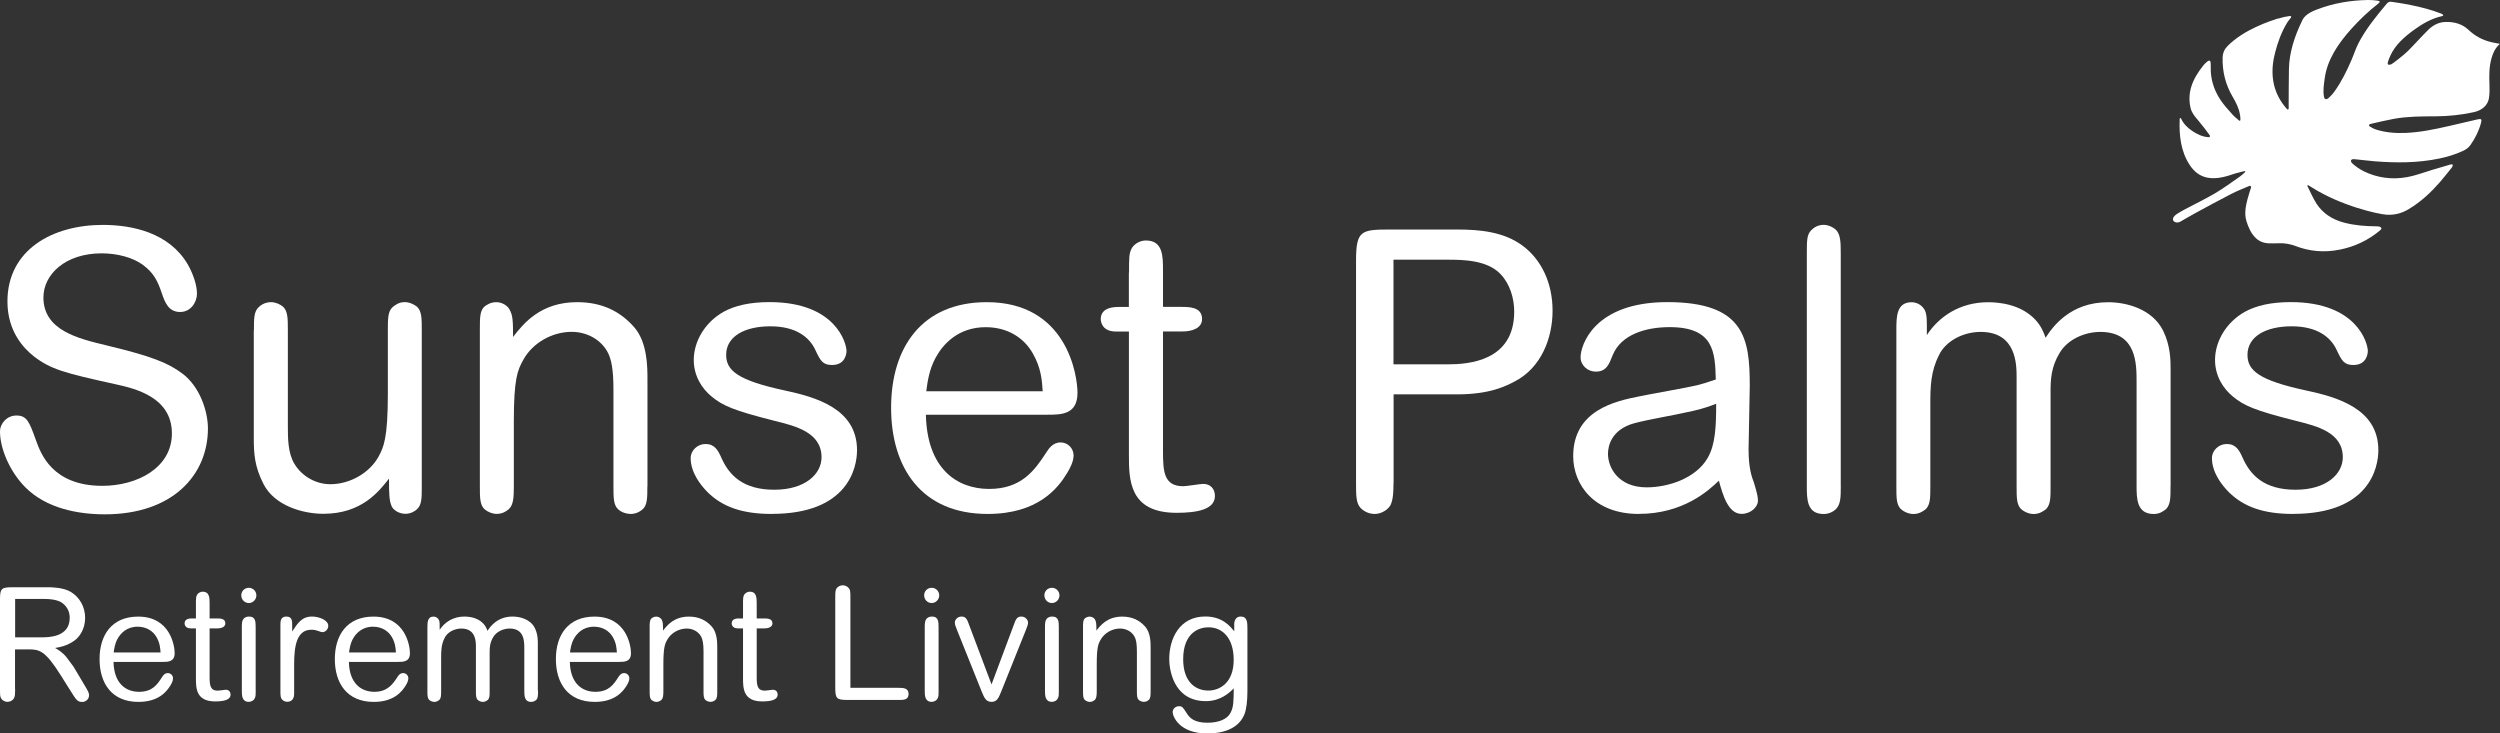
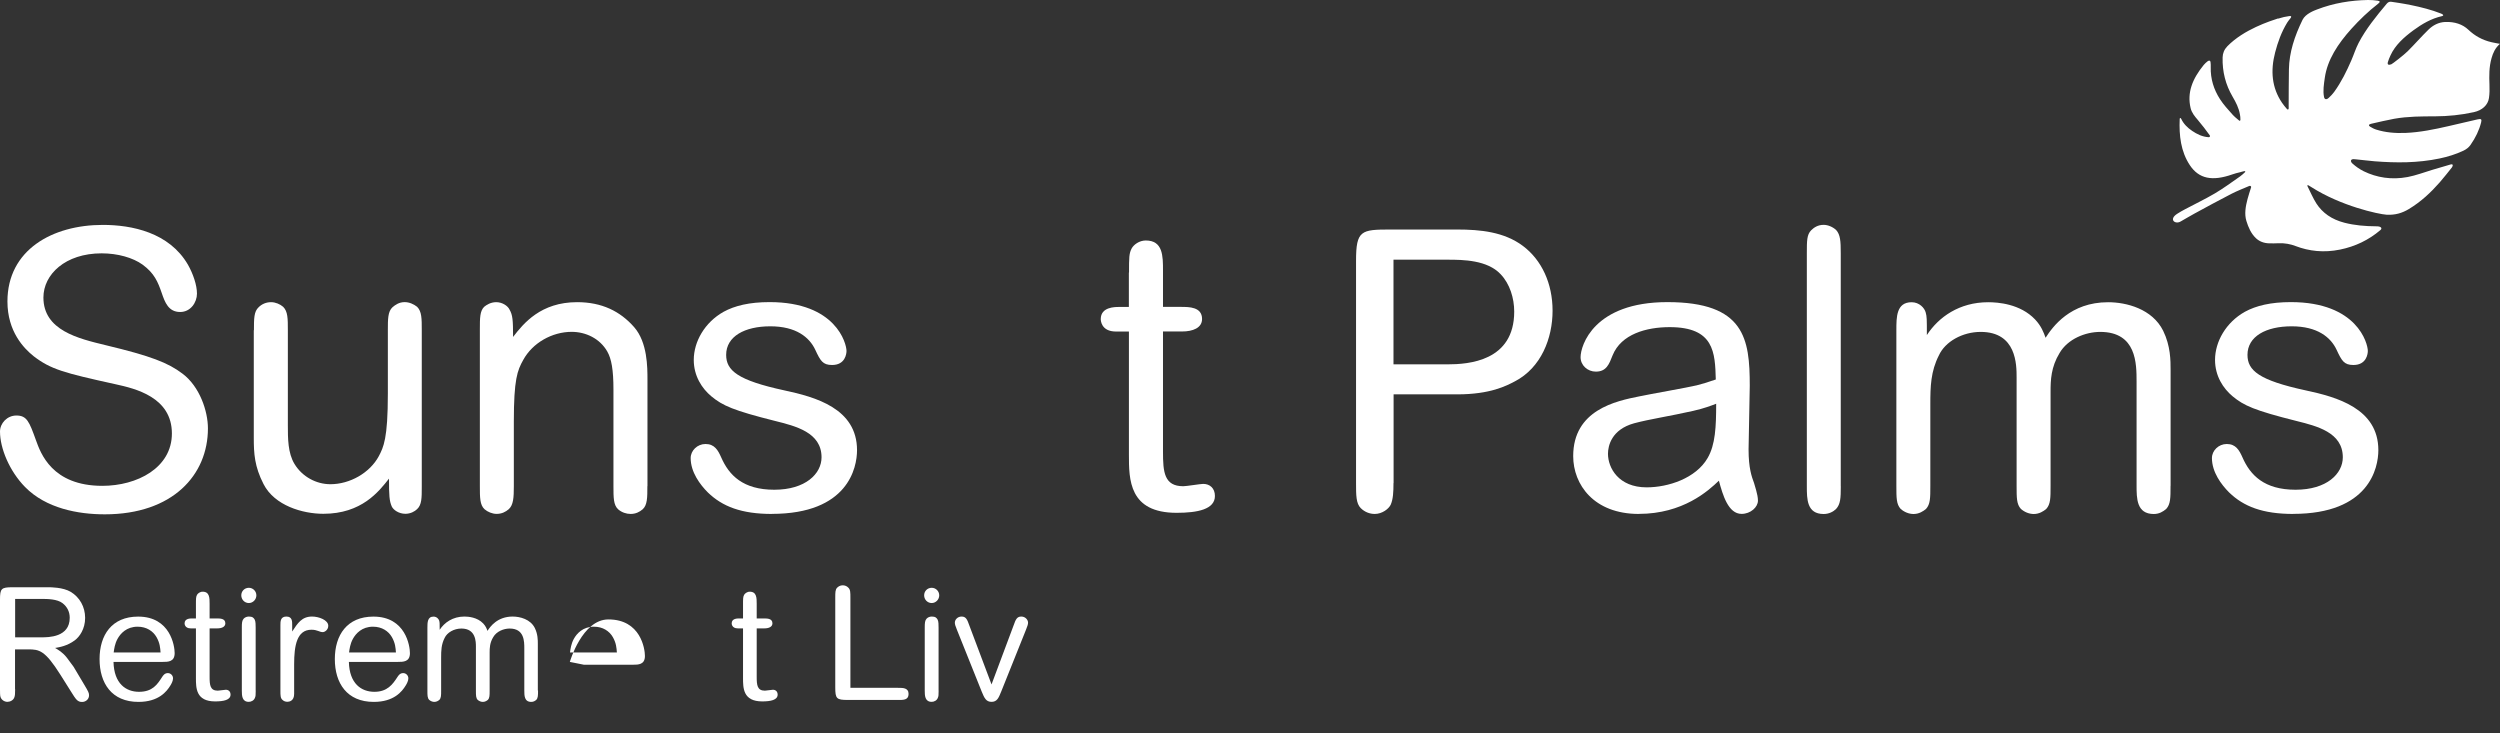
<svg xmlns="http://www.w3.org/2000/svg" id="Layer_2" viewBox="0 0 460.75 135.18">
  <rect x="0" y="0" width="460.75" height="135.18" fill="#333333" stroke="none" />
  <defs>
    <style>.cls-1{fill:#fff;stroke-width:0px;}</style>
  </defs>
  <g id="Layer_1-2">
    <path class="cls-1" d="M2.79,127.03c0,.84-.03,1.13-.12,1.42-.17.61-.81.9-1.3.9-.55,0-1.1-.35-1.28-.9-.09-.26-.09-.93-.09-1.42v-16.48c0-2.09.23-2.32,2.32-2.32h6.64c.35,0,2.64,0,4.06.84,1.65.99,2.67,2.76,2.67,4.81s-1.04,3.48-1.89,4.12c-1.39,1.04-2.81,1.28-3.65,1.42.55.32,1.42.81,2.2,1.83.41.55,1.07,1.42,1.22,1.65l1.88,3.16c.87,1.45.96,1.65.96,2.09,0,.75-.64,1.22-1.28,1.22-.84,0-1.13-.44-2.03-1.89l-1.97-3.13c-2.84-4.5-3.89-4.67-5.92-4.67h-2.44v7.34ZM2.79,110.38v7.08h4.84c1.3,0,5.22,0,5.22-3.6,0-1.1-.46-2.03-1.33-2.7-.96-.75-2.76-.78-3.8-.78H2.79Z" />
    <path class="cls-1" d="M20.92,121.99c.09,4.03,2.32,5.51,4.7,5.51,2.5,0,3.37-1.36,4.24-2.7.17-.26.46-.75,1.07-.75.55,0,.96.46.96.96,0,.46-.26.96-.49,1.33-.67,1.1-2.15,3.02-5.89,3.02-4.93,0-7.16-3.45-7.16-7.89s2.26-7.83,7.11-7.83c5.95,0,6.73,5.42,6.73,6.73,0,1.62-1.22,1.62-2.23,1.62h-9.02ZM29.59,120.25c-.06-.84-.12-1.74-.75-2.84-.64-1.1-1.83-1.91-3.48-1.91-2.03,0-3.16,1.25-3.71,2.26-.49.9-.61,1.83-.7,2.49h8.64Z" />
    <path class="cls-1" d="M36.11,111.43c0-1.1,0-1.42.2-1.8.14-.26.55-.58,1.04-.58,1.28,0,1.28,1.16,1.28,2.23v2.7h1.33c.61,0,1.57,0,1.57.9,0,.67-.7.93-1.48.93h-1.42v8.93c0,1.51.09,2.55,1.51,2.55.23,0,1.28-.17,1.48-.17.49,0,.87.32.87.9,0,.99-1.28,1.25-2.84,1.25-3.54,0-3.54-2.47-3.54-4.32v-9.14h-.96c-1.13,0-1.13-.87-1.13-.93,0-.9,1.04-.9,1.36-.9h.73v-2.55Z" />
    <path class="cls-1" d="M45.86,111.14c-.78,0-1.39-.64-1.39-1.42s.61-1.39,1.39-1.39,1.39.64,1.39,1.39-.61,1.42-1.39,1.42ZM47.13,127.29c0,.81-.03,1.04-.12,1.25-.17.55-.7.81-1.16.81-1.25,0-1.28-1.16-1.28-2.06v-11.6c0-.9.03-1.33.35-1.68.23-.23.55-.38.96-.38.67,0,.9.26,1.07.58.17.32.17.99.17,1.48v11.6Z" />
    <path class="cls-1" d="M51.68,115.23c0-.7,0-1.6,1.1-1.6s1.07.9,1.07,1.6v1.16c1.02-1.57,1.8-2.76,3.66-2.76,1.25,0,2.99.64,2.99,1.71,0,.73-.64,1.16-1.01,1.16-.64,0-.99-.44-2.09-.44-2.7,0-3.19,2.93-3.19,6.38v5.45c0,1.28-.87,1.45-1.25,1.45-.35,0-.67-.12-.9-.35-.38-.32-.38-.84-.38-1.71v-12.07Z" />
    <path class="cls-1" d="M64.3,121.99c.09,4.03,2.32,5.51,4.7,5.51s3.36-1.36,4.23-2.7c.17-.26.46-.75,1.07-.75.55,0,.96.46.96.96,0,.46-.26.96-.49,1.33-.67,1.1-2.15,3.02-5.89,3.02-4.93,0-7.17-3.45-7.17-7.89s2.26-7.83,7.11-7.83c5.95,0,6.73,5.42,6.73,6.73,0,1.62-1.22,1.62-2.23,1.62h-9.02ZM72.97,120.25c-.06-.84-.12-1.74-.75-2.84-.64-1.1-1.83-1.91-3.48-1.91-2.03,0-3.16,1.25-3.71,2.26-.49.9-.61,1.83-.7,2.49h8.64Z" />
    <path class="cls-1" d="M99.16,127.27c0,.9,0,1.36-.32,1.71-.23.2-.52.38-.93.38-1.28,0-1.28-1.16-1.28-2.12v-7.72c0-1.33,0-3.68-2.7-3.68-1.1,0-2.41.52-3.02,1.57-.64,1.04-.67,2-.67,2.87v6.99c0,.9,0,1.36-.32,1.71-.2.17-.52.38-.93.38-.35,0-.7-.15-.96-.38-.32-.35-.32-.81-.32-1.71v-8.04c0-.96,0-3.39-2.67-3.39-1.36,0-2.64.73-3.1,1.74-.61,1.19-.64,2.32-.64,3.63v6.06c0,.9,0,1.36-.32,1.71-.2.17-.52.38-.93.38-.35,0-.7-.15-.96-.38-.32-.35-.32-.81-.32-1.71v-11.57c0-.96,0-2.06,1.13-2.06.58,0,.96.44,1.04.75.09.32.09.46.09,1.68.87-1.33,2.41-2.44,4.55-2.44.72,0,2.38.12,3.48,1.28.46.49.64.96.78,1.36.52-.81,1.83-2.64,4.64-2.64,1.36,0,3.28.49,4.09,2.12.55,1.13.55,2.2.55,2.93v8.59Z" />
-     <path class="cls-1" d="M105.02,121.99c.09,4.03,2.32,5.51,4.7,5.51,2.5,0,3.37-1.36,4.24-2.7.17-.26.46-.75,1.07-.75.55,0,.96.46.96.96,0,.46-.26.96-.49,1.33-.67,1.1-2.15,3.02-5.89,3.02-4.93,0-7.16-3.45-7.16-7.89s2.26-7.83,7.11-7.83c5.95,0,6.73,5.42,6.73,6.73,0,1.62-1.22,1.62-2.23,1.62h-9.02ZM113.69,120.25c-.06-.84-.12-1.74-.75-2.84-.64-1.1-1.83-1.91-3.48-1.91-2.03,0-3.16,1.25-3.71,2.26-.49.9-.61,1.83-.7,2.49h8.64Z" />
-     <path class="cls-1" d="M132.19,127.29c0,.84,0,1.39-.35,1.71-.23.2-.52.35-.9.35-.32,0-.67-.12-.93-.35-.35-.32-.35-.87-.35-1.71v-7.16c0-1.48-.15-2.29-.46-2.84-.55-.96-1.59-1.45-2.64-1.45-1.45,0-2.9.81-3.6,2.09-.43.78-.7,1.42-.7,4.58v4.79c0,.84-.03,1.39-.38,1.71-.23.2-.52.35-.9.35-.32,0-.67-.15-.9-.35-.35-.32-.35-.87-.35-1.71v-11.66c0-.81,0-1.33.32-1.65.17-.15.49-.35.9-.35.46,0,.87.29.99.55.23.41.26.78.26,2.03.78-1.02,2.06-2.58,4.76-2.58,1.83,0,3.19.67,4.24,1.86.99,1.13.99,2.96.99,3.92v7.89Z" />
+     <path class="cls-1" d="M105.02,121.99s2.26-7.83,7.11-7.83c5.95,0,6.73,5.42,6.73,6.73,0,1.62-1.22,1.62-2.23,1.62h-9.02ZM113.69,120.25c-.06-.84-.12-1.74-.75-2.84-.64-1.1-1.83-1.91-3.48-1.91-2.03,0-3.16,1.25-3.71,2.26-.49.9-.61,1.83-.7,2.49h8.64Z" />
    <path class="cls-1" d="M136.94,111.43c0-1.1,0-1.42.2-1.8.15-.26.55-.58,1.04-.58,1.28,0,1.28,1.16,1.28,2.23v2.7h1.33c.61,0,1.57,0,1.57.9,0,.67-.7.93-1.48.93h-1.42v8.93c0,1.51.09,2.55,1.51,2.55.23,0,1.28-.17,1.48-.17.49,0,.87.32.87.9,0,.99-1.28,1.25-2.84,1.25-3.54,0-3.54-2.47-3.54-4.32v-9.14h-.96c-1.13,0-1.13-.87-1.13-.93,0-.9,1.04-.9,1.36-.9h.73v-2.55Z" />
    <path class="cls-1" d="M165.51,126.77c.87,0,1.94-.03,1.94,1.13s-1.04,1.1-1.94,1.1h-9.25c-2.09,0-2.32-.23-2.32-2.32v-16.51c0-.99,0-1.51.35-1.86.2-.2.55-.44,1.02-.44.38,0,.78.15,1.04.44.38.35.38.9.38,1.86v16.59h8.79Z" />
    <path class="cls-1" d="M171.71,111.14c-.78,0-1.39-.64-1.39-1.42s.61-1.39,1.39-1.39,1.39.64,1.39,1.39-.61,1.42-1.39,1.42ZM172.99,127.29c0,.81-.03,1.04-.12,1.25-.17.55-.7.81-1.16.81-1.25,0-1.28-1.16-1.28-2.06v-11.6c0-.9.03-1.33.35-1.68.23-.23.55-.38.96-.38.67,0,.9.26,1.07.58.17.32.17.99.17,1.48v11.6Z" />
    <path class="cls-1" d="M186.83,115.2c.35-.99.58-1.57,1.39-1.57s1.25.67,1.25,1.1c0,.38-.09.55-.38,1.33l-4.58,11.43c-.46,1.13-.75,1.86-1.77,1.86s-1.33-.73-1.8-1.86l-4.58-11.43c-.29-.75-.38-.96-.38-1.33,0-.46.44-1.1,1.25-1.1s1.04.58,1.39,1.57l4.12,10.94,4.09-10.94Z" />
-     <path class="cls-1" d="M193.87,111.14c-.78,0-1.39-.64-1.39-1.42s.61-1.39,1.39-1.39,1.39.64,1.39,1.39-.61,1.42-1.39,1.42ZM195.15,127.29c0,.81-.03,1.04-.12,1.25-.17.55-.7.81-1.16.81-1.25,0-1.28-1.16-1.28-2.06v-11.6c0-.9.03-1.33.35-1.68.23-.23.55-.38.96-.38.67,0,.9.26,1.07.58.17.32.17.99.17,1.48v11.6Z" />
-     <path class="cls-1" d="M212.06,127.29c0,.84,0,1.39-.35,1.71-.23.2-.52.35-.9.35-.32,0-.67-.12-.93-.35-.35-.32-.35-.87-.35-1.71v-7.16c0-1.48-.14-2.29-.46-2.84-.55-.96-1.6-1.45-2.64-1.45-1.45,0-2.9.81-3.6,2.09-.44.78-.7,1.42-.7,4.58v4.79c0,.84-.03,1.39-.38,1.71-.23.2-.52.35-.9.35-.32,0-.67-.15-.9-.35-.35-.32-.35-.87-.35-1.71v-11.66c0-.81,0-1.33.32-1.65.17-.15.49-.35.9-.35.46,0,.87.29.99.55.23.41.26.78.26,2.03.78-1.02,2.06-2.58,4.76-2.58,1.83,0,3.19.67,4.24,1.86.99,1.13.99,2.96.99,3.92v7.89Z" />
-     <path class="cls-1" d="M227.46,115.2c0-.38.03-1.57,1.22-1.57s1.22,1.07,1.22,2.26v11.49c0,1.83-.2,3.39-.55,4.26-1.36,3.42-5.57,3.54-6.82,3.54-5.25,0-6.41-3.19-6.41-3.95,0-.49.43-1.07,1.16-1.07.61,0,.7.15,1.48,1.36.49.78,1.33,1.68,3.77,1.68,2.06,0,3.63-.64,4.24-1.8.58-1.1.58-2.06.61-4.53-.78.78-2.41,2.35-5.13,2.35-6.21,0-6.76-6.24-6.76-7.77,0-3.74,1.89-7.83,6.64-7.83,3.19,0,4.61,1.83,5.34,2.73v-1.16ZM227.37,121.61c0-3.92-1.97-6-4.67-6-1.54,0-4.64.84-4.64,5.89,0,4.21,2.29,5.77,4.64,5.77,2.09,0,4.67-1.42,4.67-5.66Z" />
    <path class="cls-1" d="M19.3,94.79c-4.9,0-10.8-1.08-14.69-5.04-2.88-2.95-4.61-7.13-4.61-10.22,0-1.51,1.3-2.95,3.02-2.95,1.94,0,2.38,1.15,3.6,4.54.86,2.38,2.95,8.42,12.24,8.42,6.41,0,12.82-3.31,12.82-9.65,0-6.7-6.77-8.28-10.37-9.07-9.5-2.09-11.95-2.74-15.12-5.18-1.8-1.44-4.82-4.54-4.82-10.08,0-9.5,8.28-14.11,17.57-14.11,5.33,0,12.24,1.37,15.7,7.34.94,1.66,1.66,3.74,1.66,5.33s-1.15,3.38-3.1,3.38c-2.16,0-2.81-1.8-3.38-3.46-.72-2.09-1.37-3.67-3.53-5.26-1.8-1.3-4.61-2.09-7.56-2.09-6.7,0-10.73,3.89-10.73,8.14,0,6.05,6.41,7.56,11.45,8.78,8.42,2.02,11.52,3.24,14.19,5.26,3.17,2.38,4.68,6.91,4.68,10.08,0,8.57-6.48,15.84-19.01,15.84Z" />
    <path class="cls-1" d="M46.8,60.88c0-2.16,0-3.46.86-4.25.58-.58,1.37-.94,2.3-.94.79,0,1.66.36,2.23.86.86.86.86,2.16.86,4.32v17.43c0,2.52,0,5.18,1.22,7.2,1.44,2.38,4.03,3.74,6.62,3.74,3.6,0,7.27-2.09,8.93-5.18.86-1.66,1.66-3.17,1.66-11.52v-11.67c0-2.09,0-3.46.86-4.25.5-.43,1.22-.94,2.23-.94.86,0,1.66.36,2.3.86.86.86.86,2.16.86,4.32v28.87c0,2.02,0,3.31-.86,4.1-.43.43-1.22.86-2.16.86-1.22,0-2.23-.72-2.52-1.37-.43-1.01-.5-1.94-.5-5.11-1.87,2.38-5.04,6.48-12.1,6.48-3.82,0-9-1.51-11.02-5.47-1.66-3.24-1.8-5.62-1.8-8.5v-19.87Z" />
    <path class="cls-1" d="M119.31,89.61c0,2.09,0,3.46-.86,4.25-.58.5-1.3.86-2.23.86-.79,0-1.66-.29-2.3-.86-.86-.79-.86-2.16-.86-4.25v-17.79c0-3.67-.36-5.69-1.15-7.06-1.37-2.38-3.96-3.6-6.55-3.6-3.6,0-7.2,2.02-8.93,5.18-1.08,1.94-1.73,3.53-1.73,11.38v11.88c0,2.09-.07,3.46-.94,4.25-.58.5-1.3.86-2.23.86-.79,0-1.66-.36-2.23-.86-.86-.79-.86-2.16-.86-4.25v-28.95c0-2.02,0-3.31.79-4.1.43-.36,1.22-.86,2.23-.86,1.15,0,2.16.72,2.45,1.37.58,1.01.65,1.94.65,5.04,1.94-2.52,5.11-6.41,11.81-6.41,4.54,0,7.92,1.66,10.51,4.61,2.45,2.81,2.45,7.34,2.45,9.72v19.59Z" />
    <path class="cls-1" d="M142.27,94.72c-5.62,0-9.14-1.37-11.81-3.96-1.44-1.44-3.17-3.74-3.17-6.34,0-1.37,1.22-2.59,2.74-2.59,1.66,0,2.3,1.15,2.88,2.45,1.44,3.31,4.03,5.98,9.79,5.98s8.71-2.95,8.71-5.98c0-4.61-4.82-5.76-8.57-6.7-7.71-1.94-9.65-2.81-11.74-4.54-1.73-1.44-3.24-3.74-3.24-6.7,0-3.38,2.02-6.91,5.47-8.86,2.09-1.15,4.82-1.8,8.5-1.8,12.24,0,14.18,7.63,14.18,9,0,.5-.22,2.59-2.66,2.59-1.73,0-2.16-.79-3.1-2.81-1.08-2.3-3.53-4.32-8.28-4.32s-8.14,1.87-8.14,5.26c0,2.88,2.09,4.68,10.73,6.55,5.69,1.22,13.39,3.31,13.39,11.02,0,3.24-1.66,11.74-15.7,11.74Z" />
-     <path class="cls-1" d="M170.64,76.43c.22,10.01,5.76,13.68,11.67,13.68s8.35-3.38,10.51-6.7c.43-.65,1.15-1.87,2.66-1.87,1.37,0,2.38,1.15,2.38,2.38,0,1.15-.65,2.38-1.22,3.31-1.66,2.74-5.33,7.49-14.62,7.49-12.24,0-17.79-8.57-17.79-19.59s5.62-19.44,17.64-19.44c14.76,0,16.71,13.46,16.71,16.71,0,4.03-3.02,4.03-5.54,4.03h-22.39ZM192.17,72.11c-.14-2.09-.29-4.32-1.87-7.06-1.58-2.74-4.54-4.75-8.64-4.75-5.04,0-7.85,3.1-9.22,5.62-1.22,2.23-1.51,4.54-1.73,6.19h21.46Z" />
    <path class="cls-1" d="M208.08,50.22c0-2.74,0-3.53.5-4.46.36-.65,1.37-1.44,2.59-1.44,3.17,0,3.17,2.88,3.17,5.54v6.7h3.31c1.51,0,3.89,0,3.89,2.23,0,1.66-1.73,2.3-3.67,2.3h-3.53v22.18c0,3.74.22,6.34,3.74,6.34.58,0,3.17-.43,3.67-.43,1.22,0,2.16.79,2.16,2.23,0,2.45-3.17,3.1-7.06,3.1-8.79,0-8.79-6.12-8.79-10.73v-22.68h-2.38c-2.81,0-2.81-2.16-2.81-2.3,0-2.23,2.59-2.23,3.38-2.23h1.8v-6.34Z" />
    <path class="cls-1" d="M256.82,89.03c0,1.66-.07,2.95-.5,3.96-.36.79-1.58,1.73-2.95,1.73-.94,0-1.87-.36-2.59-1.08-.86-.86-.86-2.38-.86-4.61v-40.97c0-5.62.94-5.76,6.34-5.76h12.31c4.25,0,8.64.43,12.1,3.02,3.46,2.59,5.47,6.91,5.47,11.95s-2.09,10.51-6.98,13.03c-1.51.79-4.46,2.38-10.58,2.38h-11.74v16.35ZM256.82,47.85v19.3h9.94c3.89,0,12.31-.58,12.31-9.72,0-2.45-.79-5.11-2.52-6.91-2.45-2.59-6.84-2.66-9.79-2.66h-9.94Z" />
    <path class="cls-1" d="M302.04,94.72c-8.28,0-12.1-5.4-12.1-10.66,0-8.5,7.85-10.15,12.24-11.02,1.66-.36,9.07-1.66,10.51-2.02,1.08-.29,1.87-.5,3.53-1.08-.14-4.97-.29-9.65-8.5-9.65-4.32,0-8.93,1.3-10.51,5.18-.65,1.66-1.15,3.02-3.1,3.02-1.51,0-2.81-1.15-2.81-2.66,0-2.16,2.45-10.15,15.99-10.15,14.26,0,15.19,6.77,15.19,15.41,0,1.87-.22,10.08-.22,11.74,0,3.46.58,5.04,1.01,6.19.07.36.72,2.09.72,3.24,0,1.22-1.37,2.45-3.02,2.45-2.45,0-3.46-3.46-4.18-6.12-1.94,1.87-6.62,6.12-14.76,6.12ZM312.12,75.71c-4.46,1.01-7.99,1.51-10.95,2.3-4.18,1.15-4.82,4.18-4.82,5.62,0,2.59,1.94,6.19,7.13,6.19,3.96,0,9.07-1.66,11.23-5.4,1.44-2.45,1.58-5.83,1.58-10.01-.94.36-2.23.86-4.18,1.3Z" />
    <path class="cls-1" d="M339.26,89.61c0,2.23-.07,3.31-.86,4.18-.5.5-1.3.94-2.3.94-3.1,0-3.1-2.74-3.1-5.11v-42.99c0-2.23,0-3.38.79-4.18.5-.5,1.22-1.01,2.3-1.01.79,0,1.66.36,2.3.94.79.86.86,2.09.86,4.25v42.99Z" />
    <path class="cls-1" d="M400.03,89.54c0,2.23,0,3.38-.79,4.25-.58.5-1.3.94-2.3.94-3.17,0-3.17-2.88-3.17-5.26v-19.15c0-3.31,0-9.15-6.7-9.15-2.74,0-5.98,1.3-7.49,3.89-1.58,2.59-1.66,4.97-1.66,7.13v17.35c0,2.23,0,3.38-.79,4.25-.5.43-1.3.94-2.3.94-.86,0-1.73-.36-2.38-.94-.79-.86-.79-2.02-.79-4.25v-19.95c0-2.38,0-8.42-6.62-8.42-3.38,0-6.55,1.8-7.7,4.32-1.51,2.95-1.58,5.76-1.58,9v15.05c0,2.23,0,3.38-.79,4.25-.5.43-1.3.94-2.3.94-.86,0-1.73-.36-2.38-.94-.79-.86-.79-2.02-.79-4.25v-28.73c0-2.38,0-5.11,2.81-5.11,1.44,0,2.38,1.08,2.59,1.87.22.79.22,1.15.22,4.18,2.16-3.31,5.98-6.05,11.3-6.05,1.8,0,5.9.29,8.64,3.17,1.15,1.22,1.58,2.38,1.94,3.38,1.3-2.02,4.54-6.55,11.52-6.55,3.38,0,8.14,1.22,10.15,5.26,1.37,2.81,1.37,5.47,1.37,7.27v21.31Z" />
    <path class="cls-1" d="M422.64,94.72c-5.62,0-9.14-1.37-11.81-3.96-1.44-1.44-3.17-3.74-3.17-6.34,0-1.37,1.22-2.59,2.74-2.59,1.66,0,2.3,1.15,2.88,2.45,1.44,3.31,4.03,5.98,9.79,5.98s8.71-2.95,8.71-5.98c0-4.61-4.82-5.76-8.57-6.7-7.71-1.94-9.65-2.81-11.74-4.54-1.73-1.44-3.24-3.74-3.24-6.7,0-3.38,2.02-6.91,5.47-8.86,2.09-1.15,4.82-1.8,8.5-1.8,12.24,0,14.19,7.63,14.19,9,0,.5-.22,2.59-2.66,2.59-1.73,0-2.16-.79-3.1-2.81-1.08-2.3-3.53-4.32-8.28-4.32s-8.14,1.87-8.14,5.26c0,2.88,2.09,4.68,10.73,6.55,5.69,1.22,13.39,3.31,13.39,11.02,0,3.24-1.66,11.74-15.7,11.74Z" />
    <path class="cls-1" d="M419.88,3.43c.67-.22,1.36-.38,2.06-.47.41-.05.38.17.21.38-.21.26-.43.53-.61.81-1.09,1.78-1.74,3.63-2.23,5.5-.89,3.4-.61,6.52,1.25,9.27.29.43.59.79.93,1.18.14.18.31.06.31-.1.02-.17,0-.31,0-.48.02-2.26,0-4.51.05-6.78.06-3.07,1.02-6.03,2.51-9.09.55-1.12,2.17-1.71,2.66-1.9,3.09-1.19,6.23-1.69,9.39-1.75.61-.01,1.22.04,1.81.13.46.07.46.25.08.55-1.82,1.41-3.44,2.97-4.93,4.62-2.51,2.79-4.44,5.73-4.91,9.05-.17,1.19-.37,2.39-.14,3.53.1.47.45.54.87.15.37-.34.72-.7,1-1.09,1.34-1.86,2.3-3.83,3.16-5.81.47-1.07.8-2.18,1.35-3.23,1.34-2.56,3.23-4.9,5.18-7.22.23-.27.49-.4.84-.35,1.1.16,5.69.78,9.19,2.18.44.17.49.39.16.46-1.99.45-3.67,1.44-5.26,2.6-1.8,1.32-3.39,2.77-4.24,4.64-.19.42-.38.84-.49,1.26-.12.45.15.59.66.37.21-.09,2.25-1.66,2.99-2.39,1.32-1.31,2.52-2.7,3.85-4,.82-.8,1.86-1.35,3.08-1.4,1.76-.06,3.21.43,4.27,1.44,1.15,1.09,2.53,1.89,4.26,2.29.5.12,1.02.2,1.55.3,0,0,0,0,0,0-.89.78-1.27,1.68-1.54,2.62-.48,1.67-.45,3.29-.39,4.91.03.81.03,1.63-.09,2.45-.19,1.31-1.25,2.27-2.78,2.61-2.39.53-4.77.76-7.12.77-2.51.01-5,0-7.56.45-1.43.26-2.85.61-4.28.93-.45.1-.47.33-.19.51.36.22.74.43,1.16.56,1.68.53,3.5.69,5.4.61,2.65-.11,5.3-.65,7.94-1.26,1.78-.41,3.56-.84,5.34-1.24.66-.15.79-.02.65.54-.36,1.45-1.03,2.85-1.97,4.18-.31.44-.73.78-1.27,1.04-1.43.68-2.91,1.13-4.43,1.45-4.07.85-8.02.82-11.93.52-1.16-.09-2.3-.26-3.45-.36-.27-.02-.64-.12-.88.1-.19.26.06.54.23.69.59.53,1.3,1.03,2.07,1.41,2.37,1.15,5.07,1.62,8.07,1.06,1.53-.29,3.05-.87,4.57-1.33,1.08-.32,2.15-.65,3.23-.95.72-.26.54.27.36.52-.73.91-1.45,1.83-2.22,2.72-1.63,1.86-3.44,3.57-5.69,4.93-1.29.78-2.53,1.12-4.08,1.06-1.62-.11-8.46-1.62-13.88-5.08-.15-.09-.38-.24-.54-.33-.28-.16-.23.11-.17.21.53,1.04.98,2.13,1.61,3.12,1.12,1.74,2.83,2.95,5.17,3.55,1.86.48,3.82.65,5.85.66,1.04-.02,1.13.44.76.71-2.14,1.82-4.63,3.01-7.42,3.58-2.98.61-5.69.3-8.19-.65-.96-.37-1.98-.56-3.11-.52-.59.02-1.17.04-1.75.02-1-.03-1.8-.35-2.43-.93-.94-.89-1.41-2.02-1.78-3.2-.39-1.29-.15-2.66.21-4.03.18-.69.42-1.39.66-2.16.06-.18-.14-.34-.33-.26-1.15.49-2.25.92-3.29,1.45-2.31,1.18-4.57,2.43-6.85,3.66-.84.45-1.65.96-2.48,1.42-1.01.64-2.33-.34-.65-1.41.46-.3.95-.57,1.44-.83,1.84-.98,3.73-1.88,5.51-2.93,1.64-.97,3.08-2.05,4.64-3.13.3-.21.64-.53.9-.78.1-.09,0-.2-.14-.18-.28.05-.53.14-.81.21-.47.11-.94.23-1.39.39-3.71,1.31-6.18.82-7.85-1.71-1.66-2.52-1.99-5.44-1.86-8.49.01-.32.2-.18.28-.03.43.91,1.15,1.64,2.04,2.23.87.58,1.81,1.07,3.02,1.15.19.01.31-.18.21-.33-.7-.98-1.43-1.93-2.21-2.85-.58-.67-1.13-1.34-1.33-2.19-.67-2.82.3-5.35,2.42-7.95.16-.2.5-.52.72-.68.3-.21.49-.13.53.14.04.3.05.61.04.92-.06,2.18.56,4.15,1.7,5.92.64,1,1.47,1.9,2.27,2.8.37.42.81.77,1.25,1.14.1.09.23.09.25-.14.01-.39-.03-.65-.09-.98-.2-1.19-.75-2.25-1.35-3.27-1.29-2.2-1.91-4.61-1.84-7.24.02-.75.28-1.44.87-2.05,3.05-3.13,7.94-4.66,9.35-5.13Z" />
  </g>
</svg>